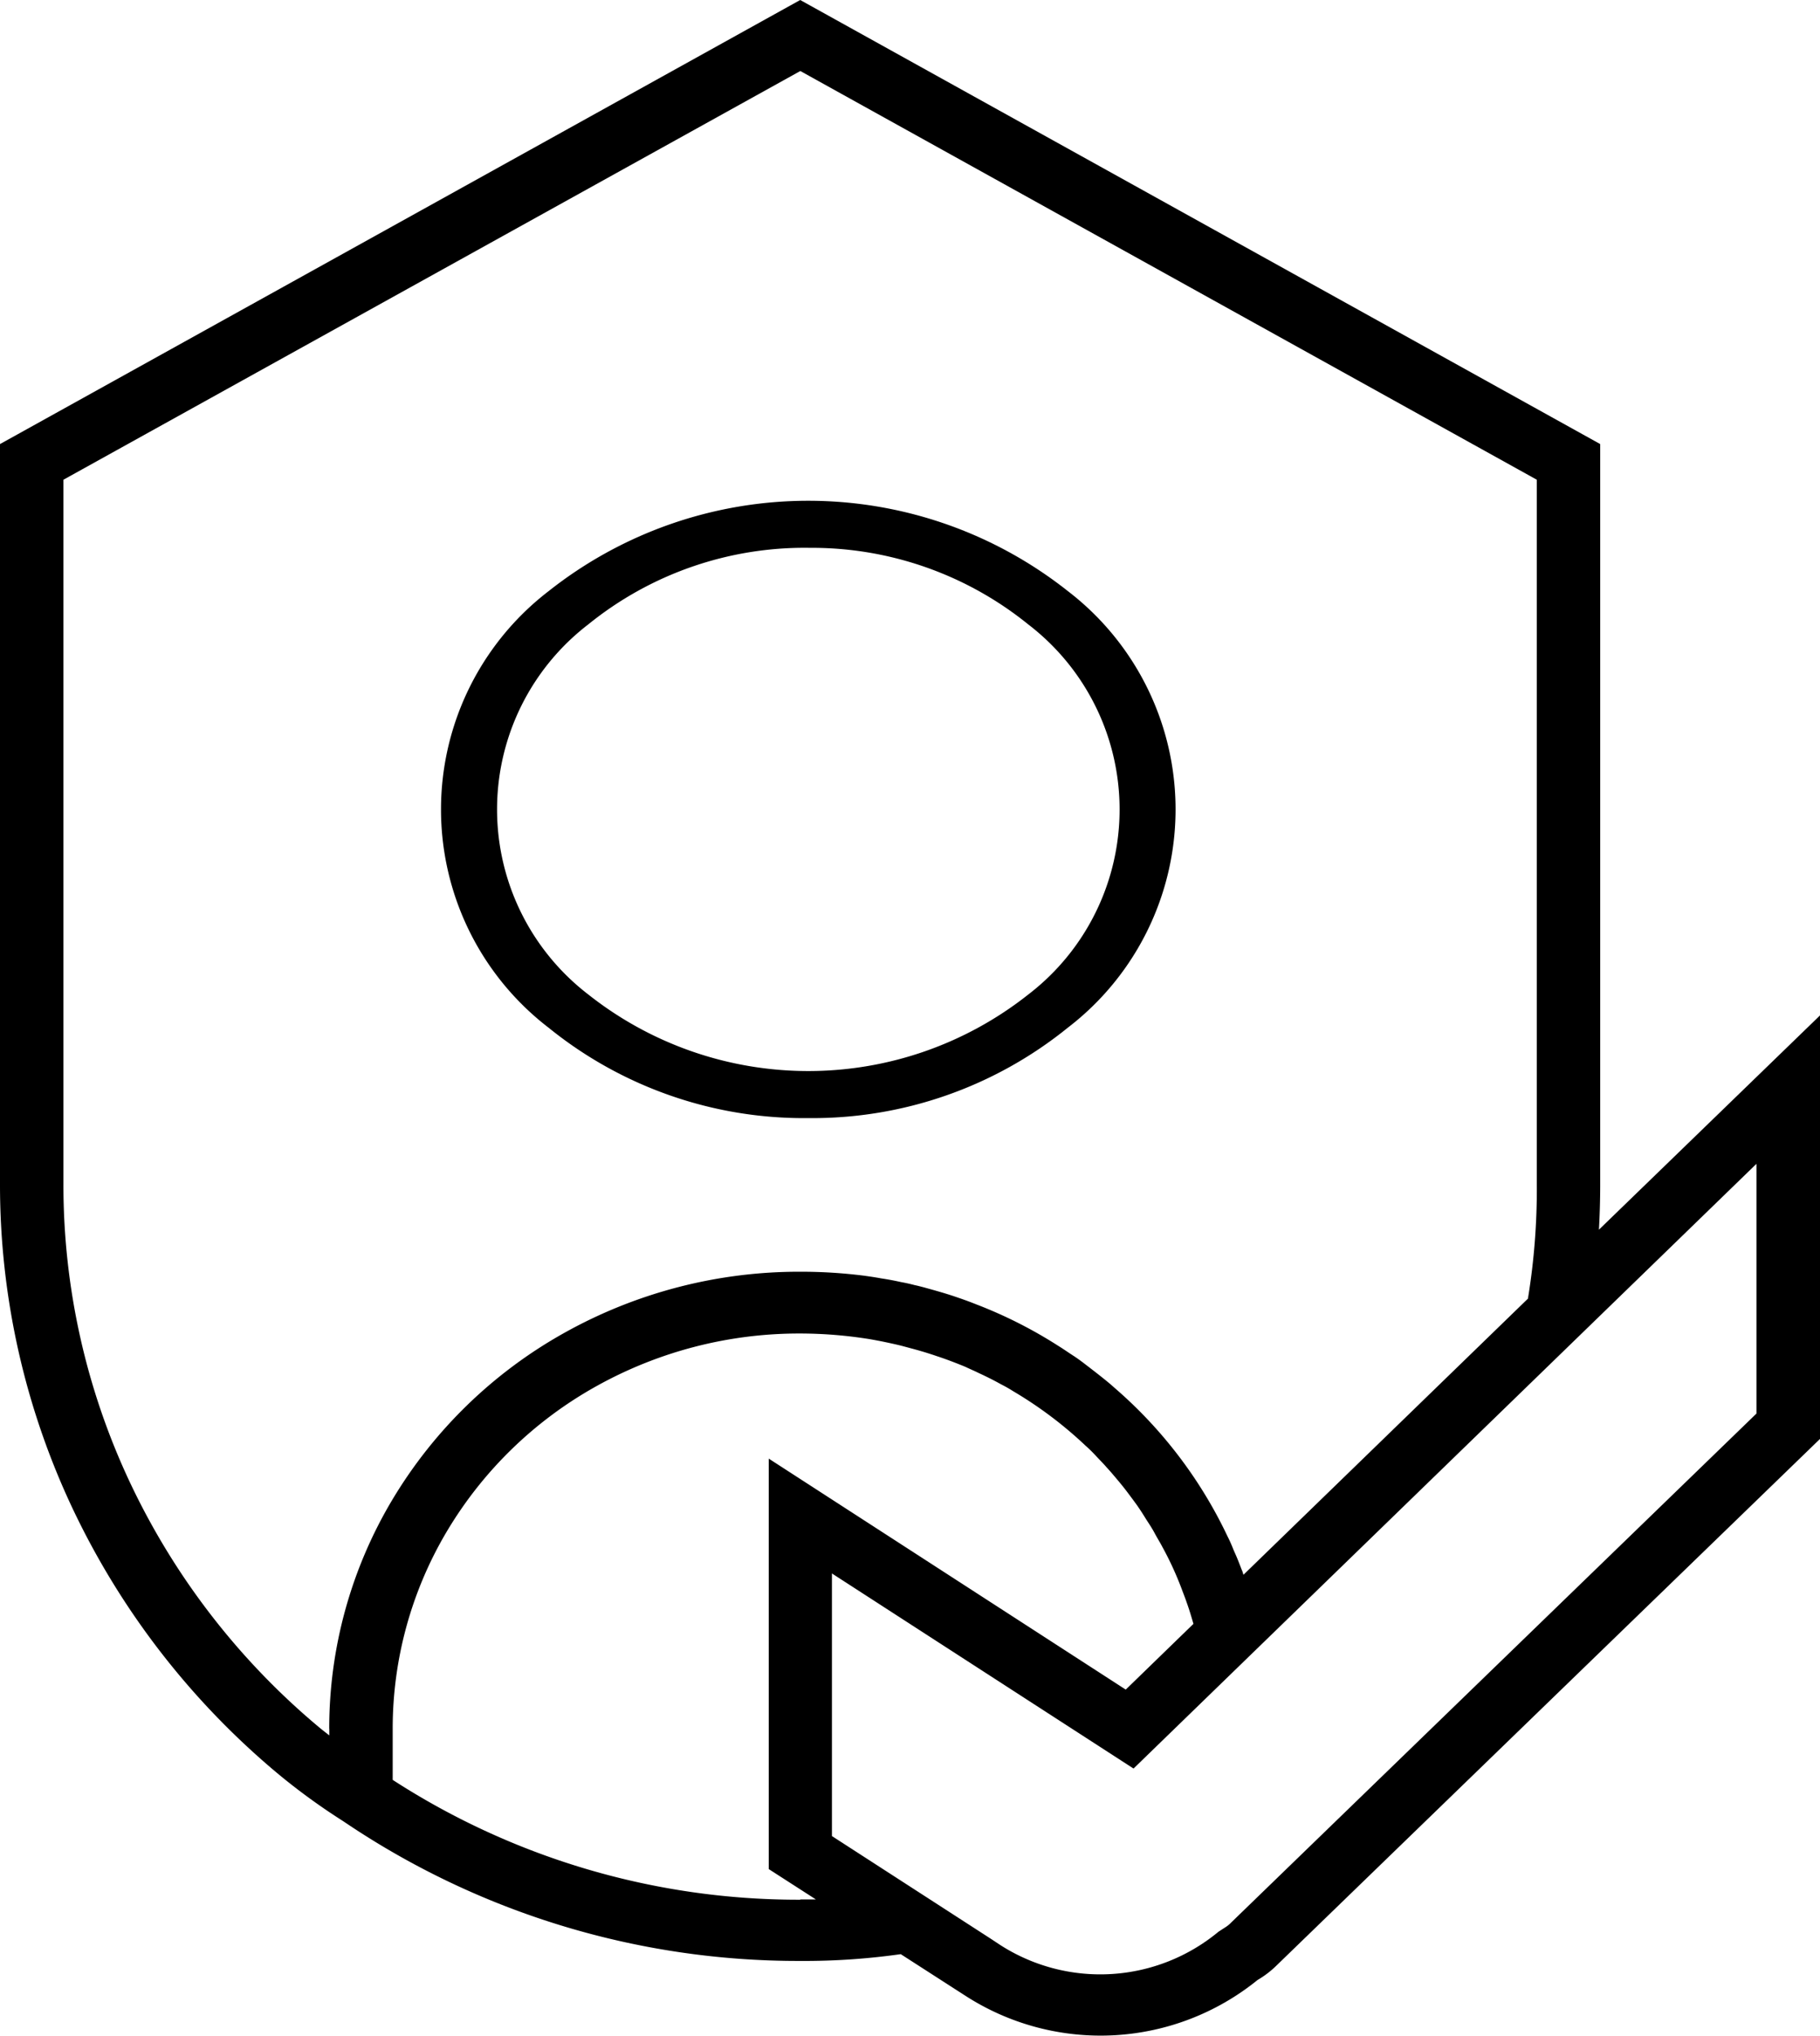
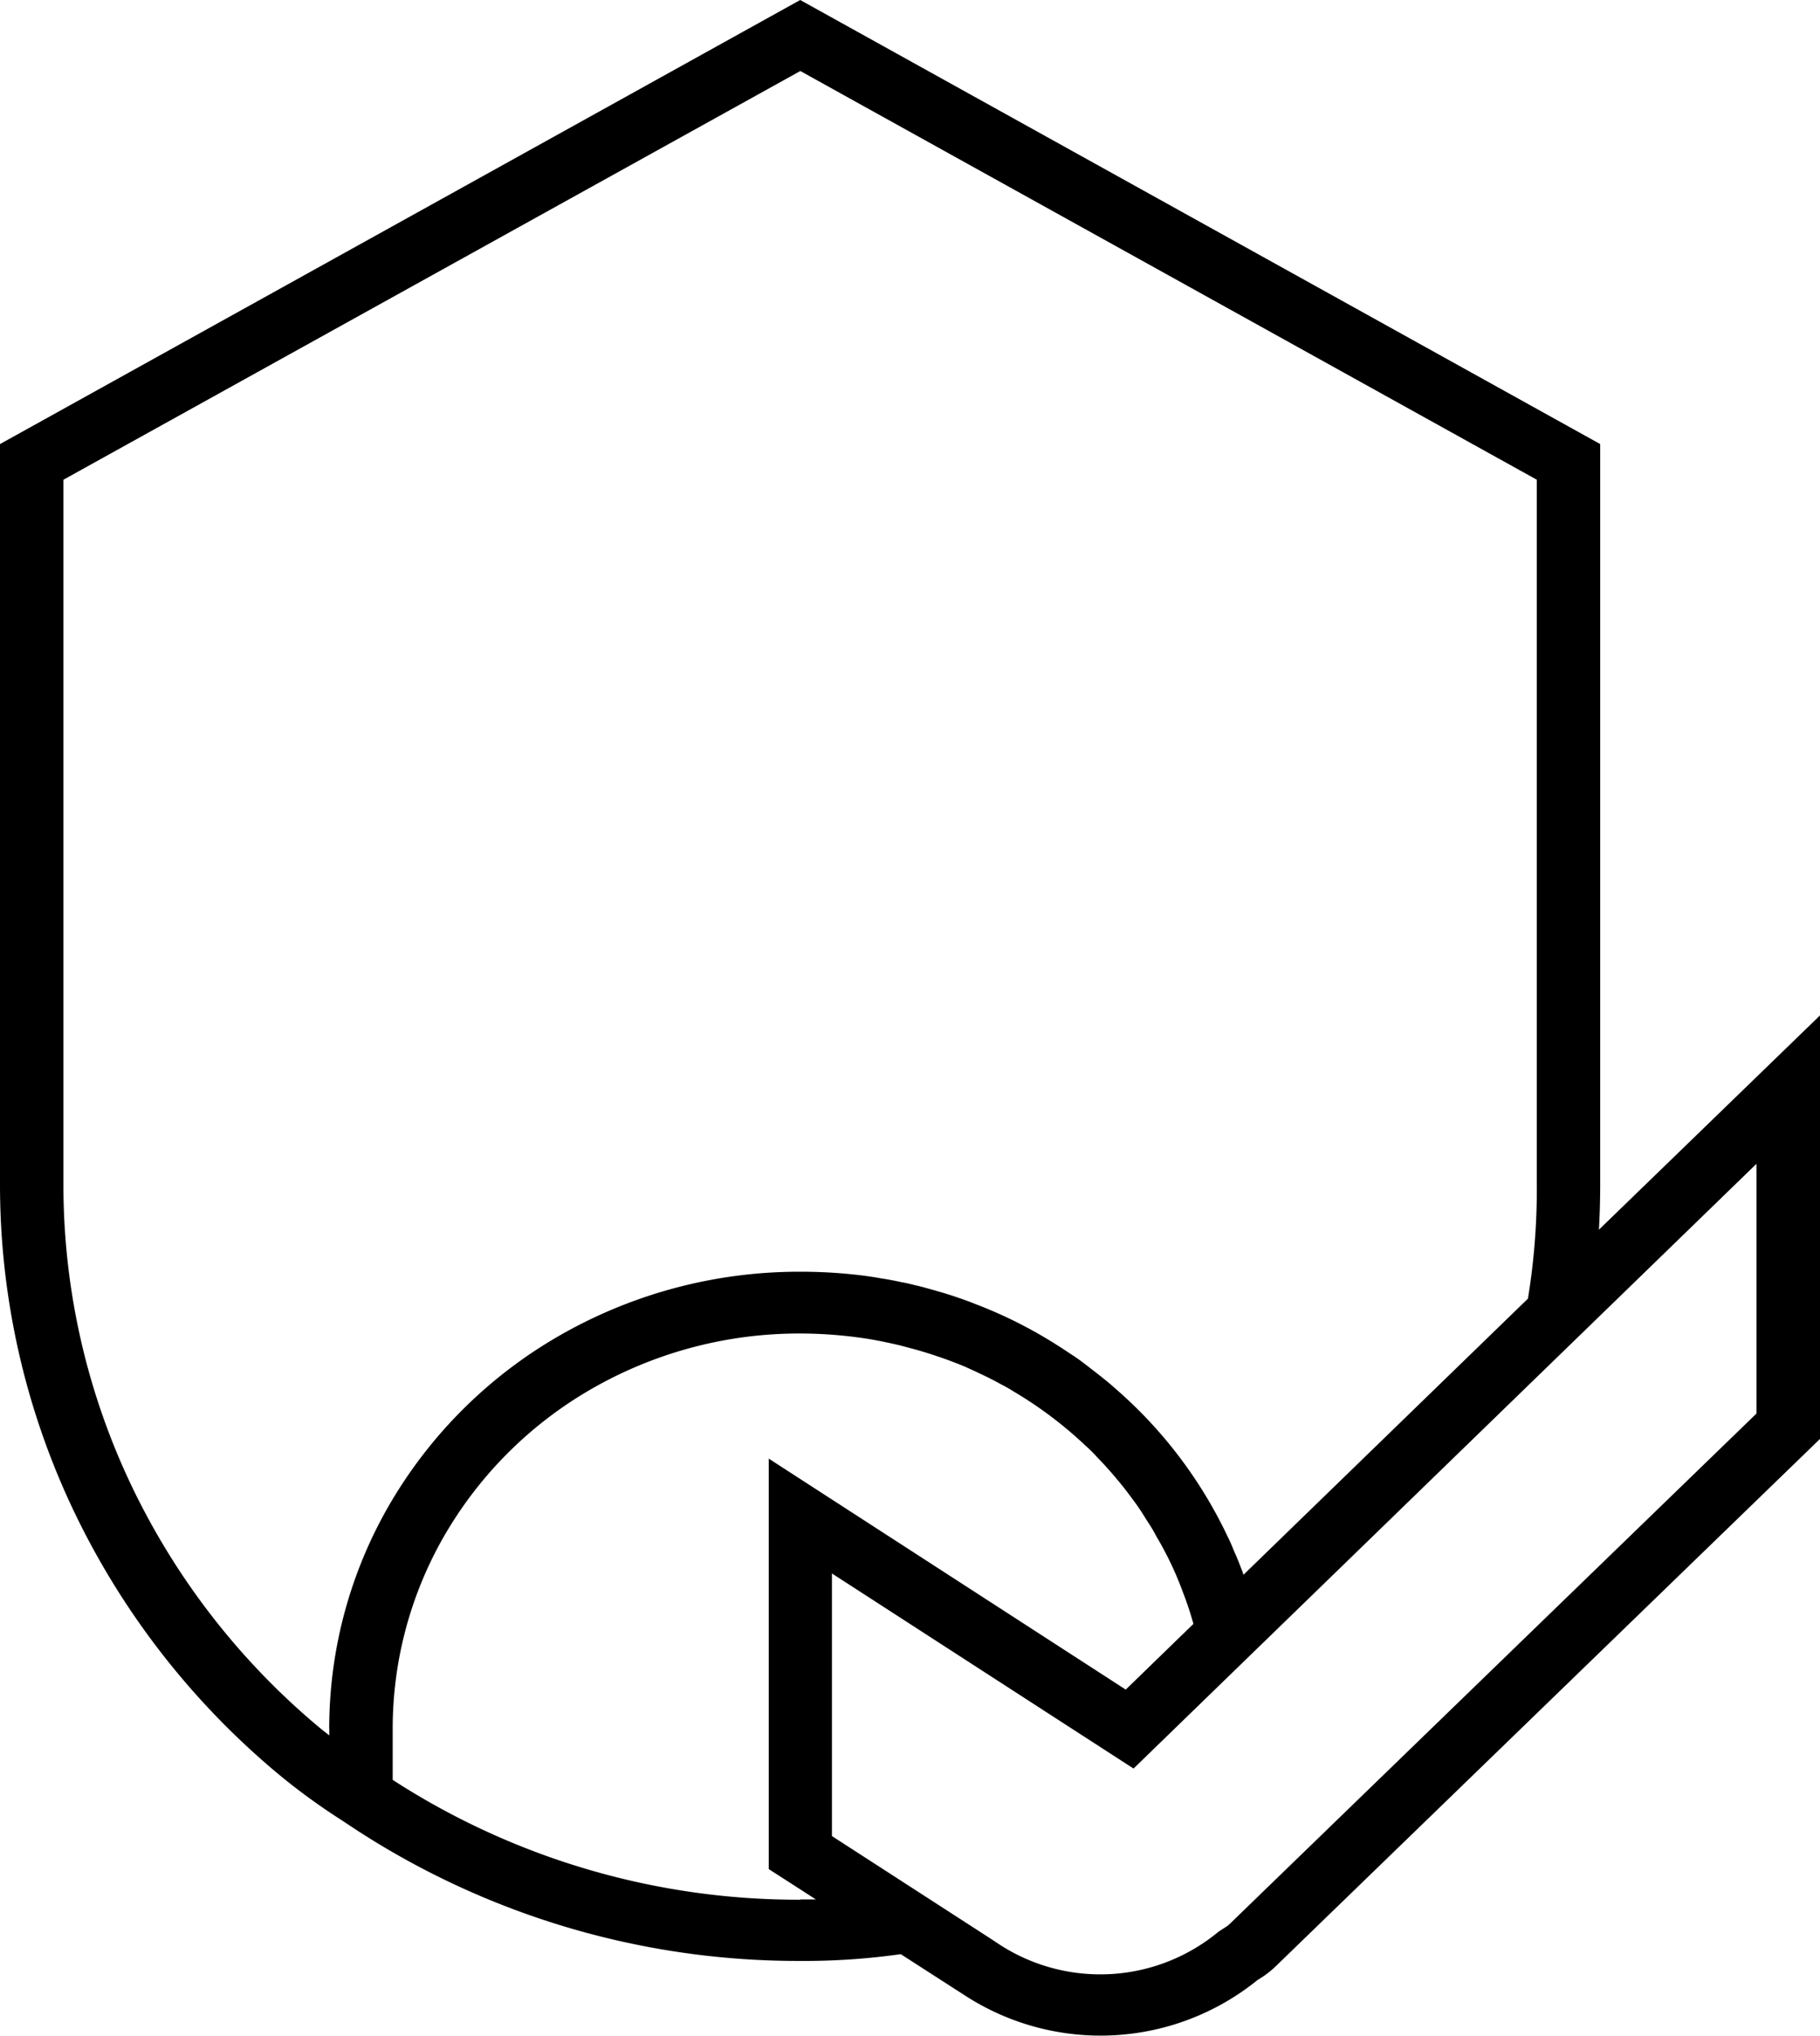
<svg xmlns="http://www.w3.org/2000/svg" width="45.939" height="51.374" viewBox="0 0 45.939 51.374">
  <g id="noun-authentication-6301235" transform="translate(-168.165 -172.994)">
    <path id="Path_9051" data-name="Path 9051" d="M140.524,55.025q.032-.562.032-1.144V35.2L120.363,23.994,100.165,35.2V53.881a19.128,19.128,0,0,0,1.842,8.2,19.679,19.679,0,0,0,5.206,6.7,16.107,16.107,0,0,0,1.606,1.165c.01.005.021.016.032.021a20.461,20.461,0,0,0,11.513,3.511,17.349,17.349,0,0,0,2.537-.171l1.649,1.061a6.293,6.293,0,0,0,7.357-.409,2.426,2.426,0,0,0,.47-.357l13.73-13.3V49.615Zm-32.047,12.6v.161c-.081-.062-.16-.124-.23-.181h0a18.125,18.125,0,0,1-4.788-6.173,17.617,17.617,0,0,1-1.693-7.55V36.1l18.6-10.314L138.956,36.1V53.881a17.134,17.134,0,0,1-.224,2.884l-7.177,6.965-.006,0a.729.729,0,0,0-.048-.139c-.059-.155-.117-.306-.187-.455.006-.005,0-.005-.005-.011-.048-.124-.1-.244-.16-.362a11.378,11.378,0,0,0-2.854-3.749c-.11-.1-.224-.192-.341-.285s-.256-.2-.386-.3c-.107-.083-.213-.161-.325-.233s-.245-.166-.373-.244a11.412,11.412,0,0,0-2.059-1.041c-.155-.062-.309-.119-.464-.171-.176-.062-.347-.114-.528-.166-.106-.031-.221-.062-.331-.093-.08-.02-.154-.041-.234-.057-.117-.031-.235-.057-.352-.078q-.24-.054-.5-.093c-.138-.026-.283-.047-.427-.067h0a12.7,12.7,0,0,0-1.617-.1,12.144,12.144,0,0,0-5.944,1.54,11.7,11.7,0,0,0-4.351,4.222,11.259,11.259,0,0,0-1.588,5.769Zm11.886,4.308h0a18.839,18.839,0,0,1-10.286-3.024V67.623a9.738,9.738,0,0,1,1.373-4.994,10.118,10.118,0,0,1,3.767-3.654,10.506,10.506,0,0,1,5.146-1.33,11.112,11.112,0,0,1,1.772.145c.144.026.288.053.427.083s.288.062.427.1.276.073.416.114.272.083.406.129c.24.078.48.171.717.268.11.053.224.1.336.156.192.088.379.181.565.285h0a3.543,3.543,0,0,1,.31.176,10.208,10.208,0,0,1,1.829,1.377c.1.088.187.176.272.268s.176.181.256.275c.1.107.192.218.283.326s.176.214.256.321.155.207.229.31c.017.021.027.042.043.062q.1.148.192.3c.075.114.15.228.213.347s.139.238.2.357a8.189,8.189,0,0,1,.5,1.1c.038.1.074.192.107.29.064.176.117.357.17.538l-1.709,1.659-9.011-5.829V71.16l1.19.766c-.128,0-.261,0-.39,0ZM144.5,59.665,131.241,72.509a.756.756,0,0,1-.155.125l-.165.107a4.674,4.674,0,0,1-5.49.347l-.267-.176-4-2.585V63.7l7.613,4.923L144.5,53.363Z" transform="translate(68 149)" />
-     <path id="Path_9052" data-name="Path 9052" d="M320.464,276.825a10.232,10.232,0,0,1-6.555-2.281,6.944,6.944,0,0,1,0-11.016,10.557,10.557,0,0,1,13.109,0,6.939,6.939,0,0,1,0,11.013,10.241,10.241,0,0,1-6.551,2.284Zm0-14.391h0a8.671,8.671,0,0,0-5.555,1.934,5.886,5.886,0,0,0,0,9.336,8.947,8.947,0,0,0,11.111,0,5.882,5.882,0,0,0,0-9.334,8.68,8.68,0,0,0-5.553-1.935Z" transform="translate(-131.897 -75.616)" />
  </g>
</svg>